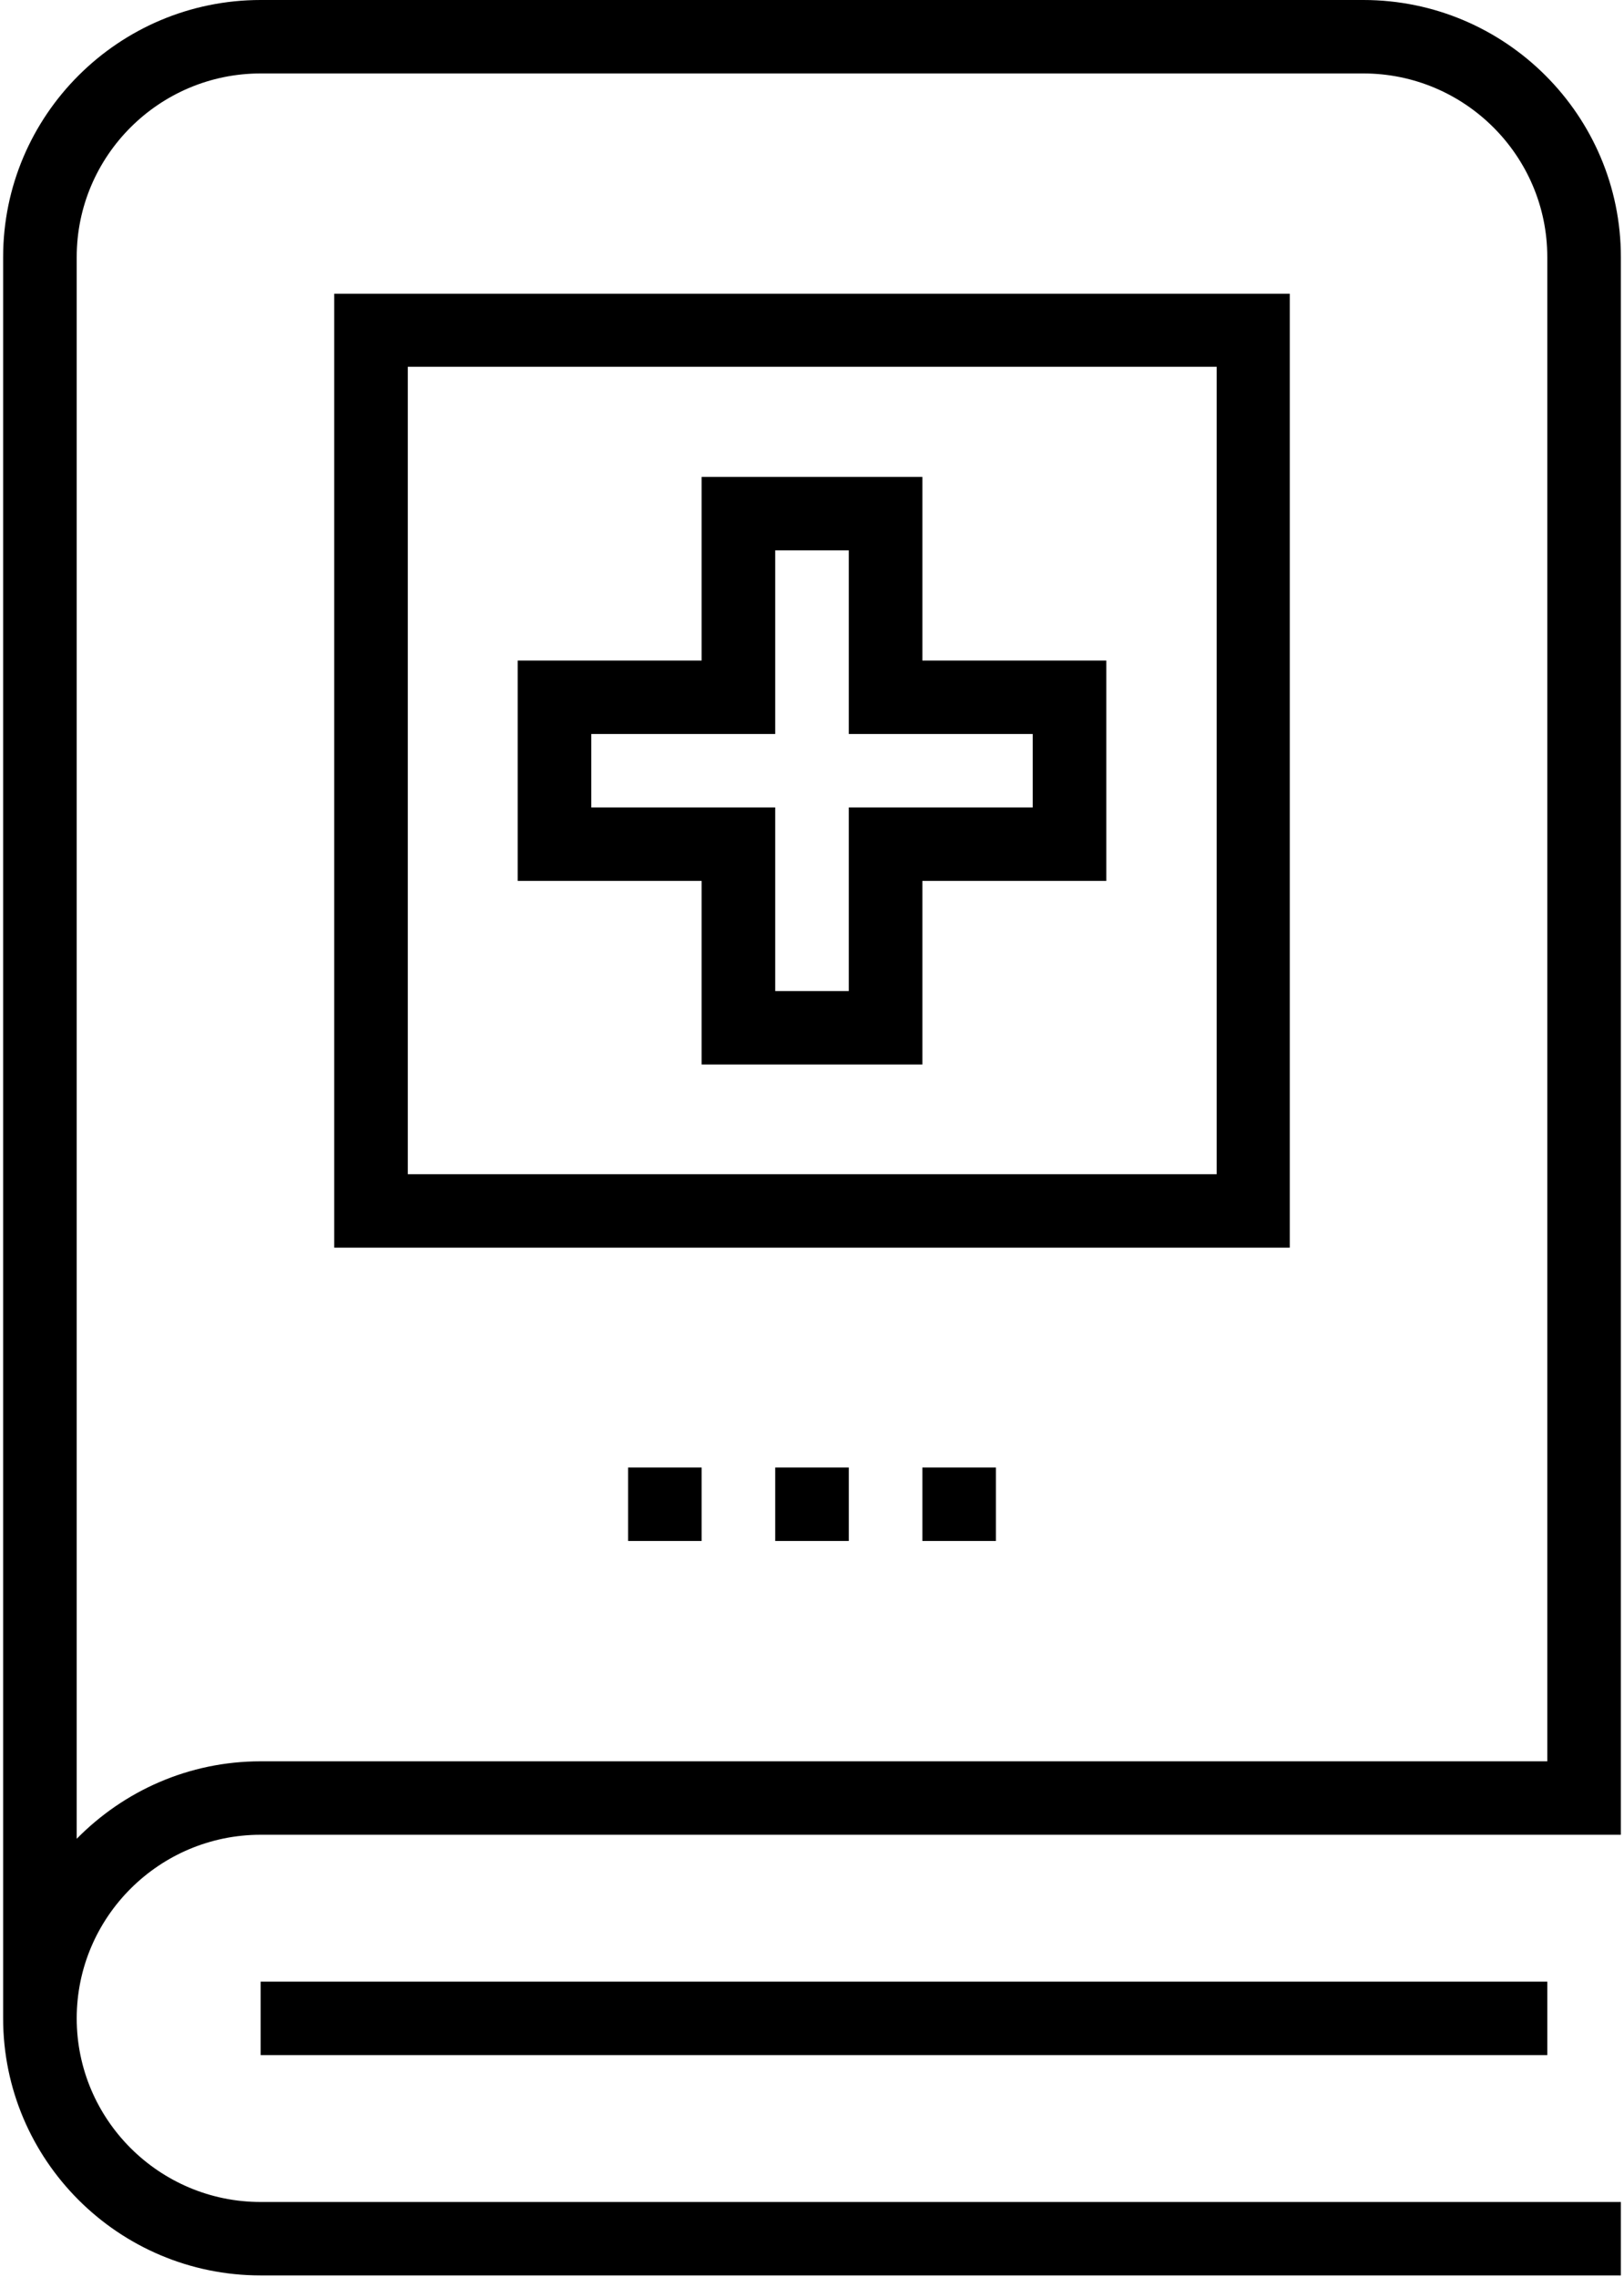
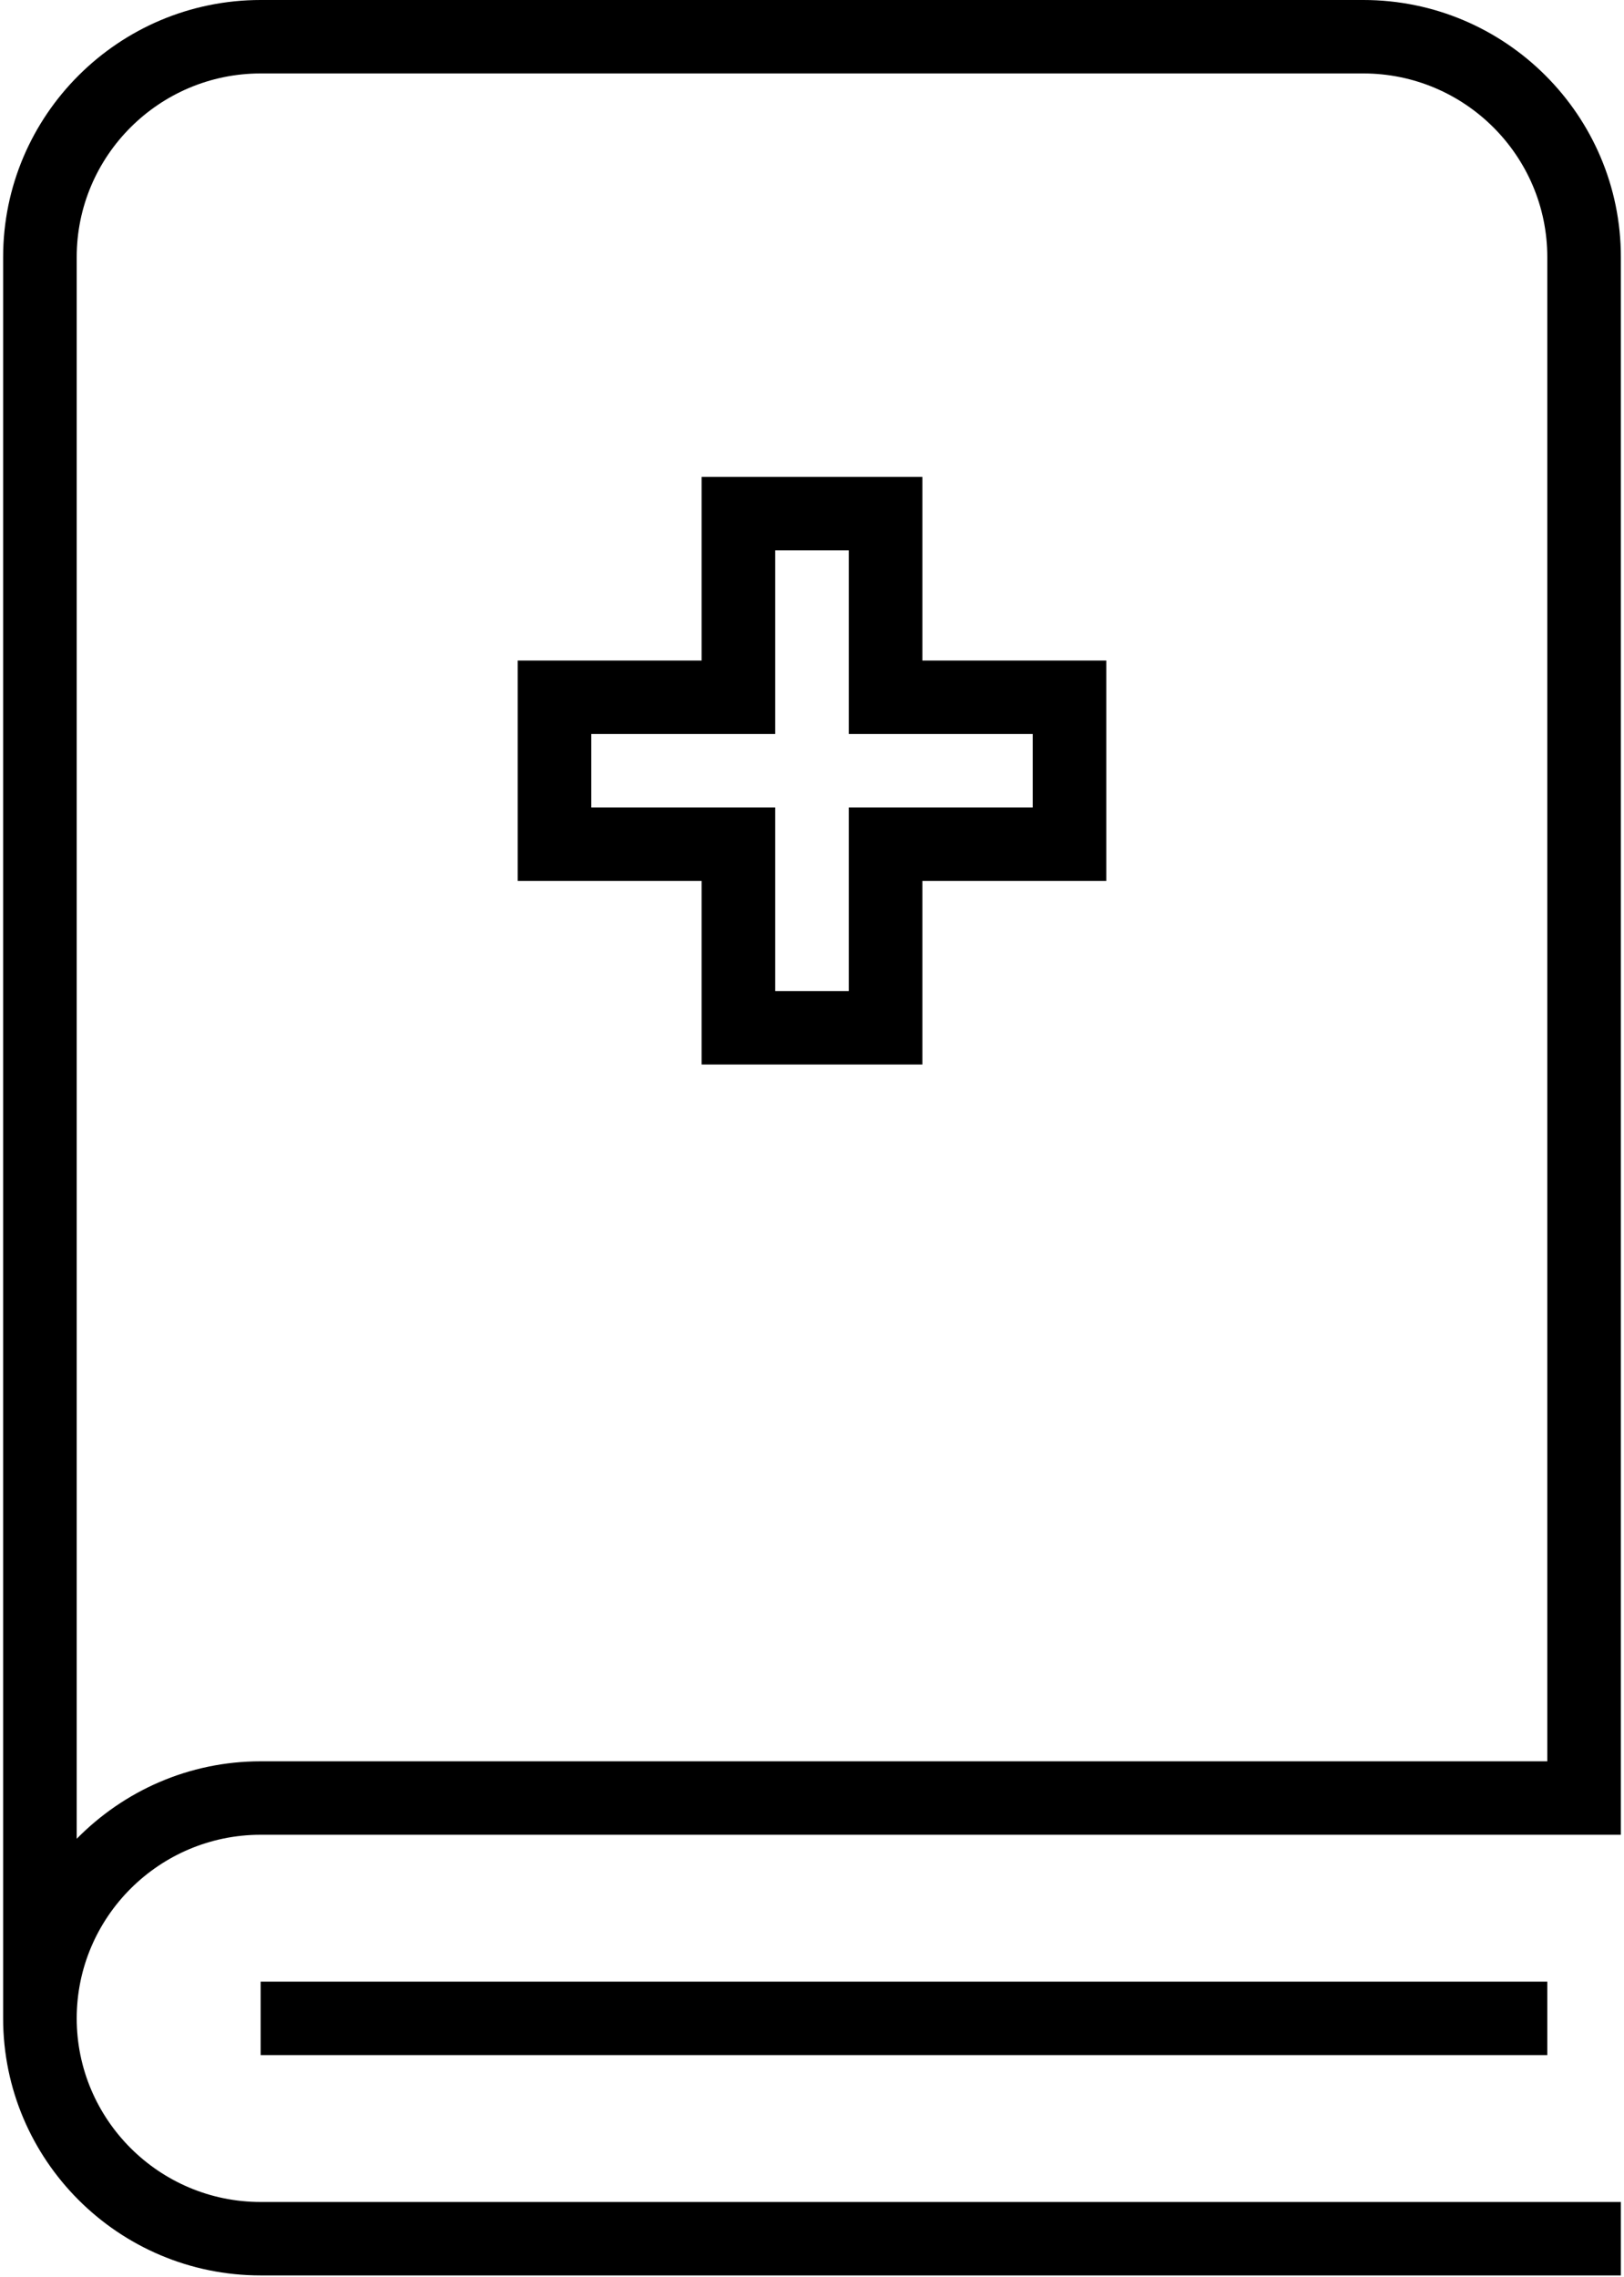
<svg xmlns="http://www.w3.org/2000/svg" width="102px" height="143px" viewBox="0 0 102 143" version="1.1">
  <title>ico-livro</title>
  <desc>Created with Sketch.</desc>
  <defs />
  <g id="Page-1" stroke="none" stroke-width="1" fill="none" fill-rule="evenodd">
    <g id="HOME" transform="translate(-333, -1850)" fill="#000000">
      <g id="o-que-fazemos" transform="translate(-1, 1812)">
        <g id="livro" transform="translate(334, 38)">
          <path d="M101.803,16.144 C101.803,7.256 94.561,0 85.629,0 L16.371,0 C7.467,0 0.197,7.228 0.197,16.144 L0.197,126.761 C0.197,135.649 7.439,142.905 16.371,142.905 L101.803,142.905 L101.803,138.293 L16.371,138.293 C10.003,138.293 4.818,133.118 4.818,126.761 C4.818,120.405 10.003,115.23 16.371,115.23 L101.803,115.23 L101.803,16.144 L101.803,16.144 Z M97.182,110.617 L16.371,110.617 C11.862,110.617 7.777,112.474 4.818,115.483 L4.818,16.144 C4.818,9.788 10.003,4.613 16.371,4.613 L85.629,4.613 C91.997,4.613 97.182,9.788 97.182,16.144 L97.182,110.617 Z" id="Shape" />
          <rect id="Rectangle-path" x="16.371" y="124.455" width="80.811" height="4.613" />
-           <path d="M20.992,78.357 L81.008,78.357 L81.008,18.45 L20.992,18.45 L20.992,78.357 Z M25.613,23.035 L76.415,23.035 L76.415,73.745 L25.613,73.745 L25.613,23.035 Z" id="Shape" />
          <path d="M57.931,29.954 L44.069,29.954 L44.069,41.485 L32.516,41.485 L32.516,55.323 L44.069,55.323 L44.069,66.854 L57.931,66.854 L57.931,55.323 L69.484,55.323 L69.484,41.485 L57.931,41.485 L57.931,29.954 Z M64.863,46.098 L64.863,50.71 L53.31,50.71 L53.31,62.242 L48.69,62.242 L48.69,50.71 L37.137,50.71 L37.137,46.098 L48.69,46.098 L48.69,34.566 L53.31,34.566 L53.31,46.098 L64.863,46.098 Z" id="Shape" />
-           <rect id="Rectangle-path" x="48.69" y="92.167" width="4.621" height="4.613" />
-           <rect id="Rectangle-path" x="57.931" y="92.167" width="4.621" height="4.613" />
-           <rect id="Rectangle-path" x="39.448" y="92.167" width="4.621" height="4.613" />
        </g>
      </g>
    </g>
  </g>
</svg>